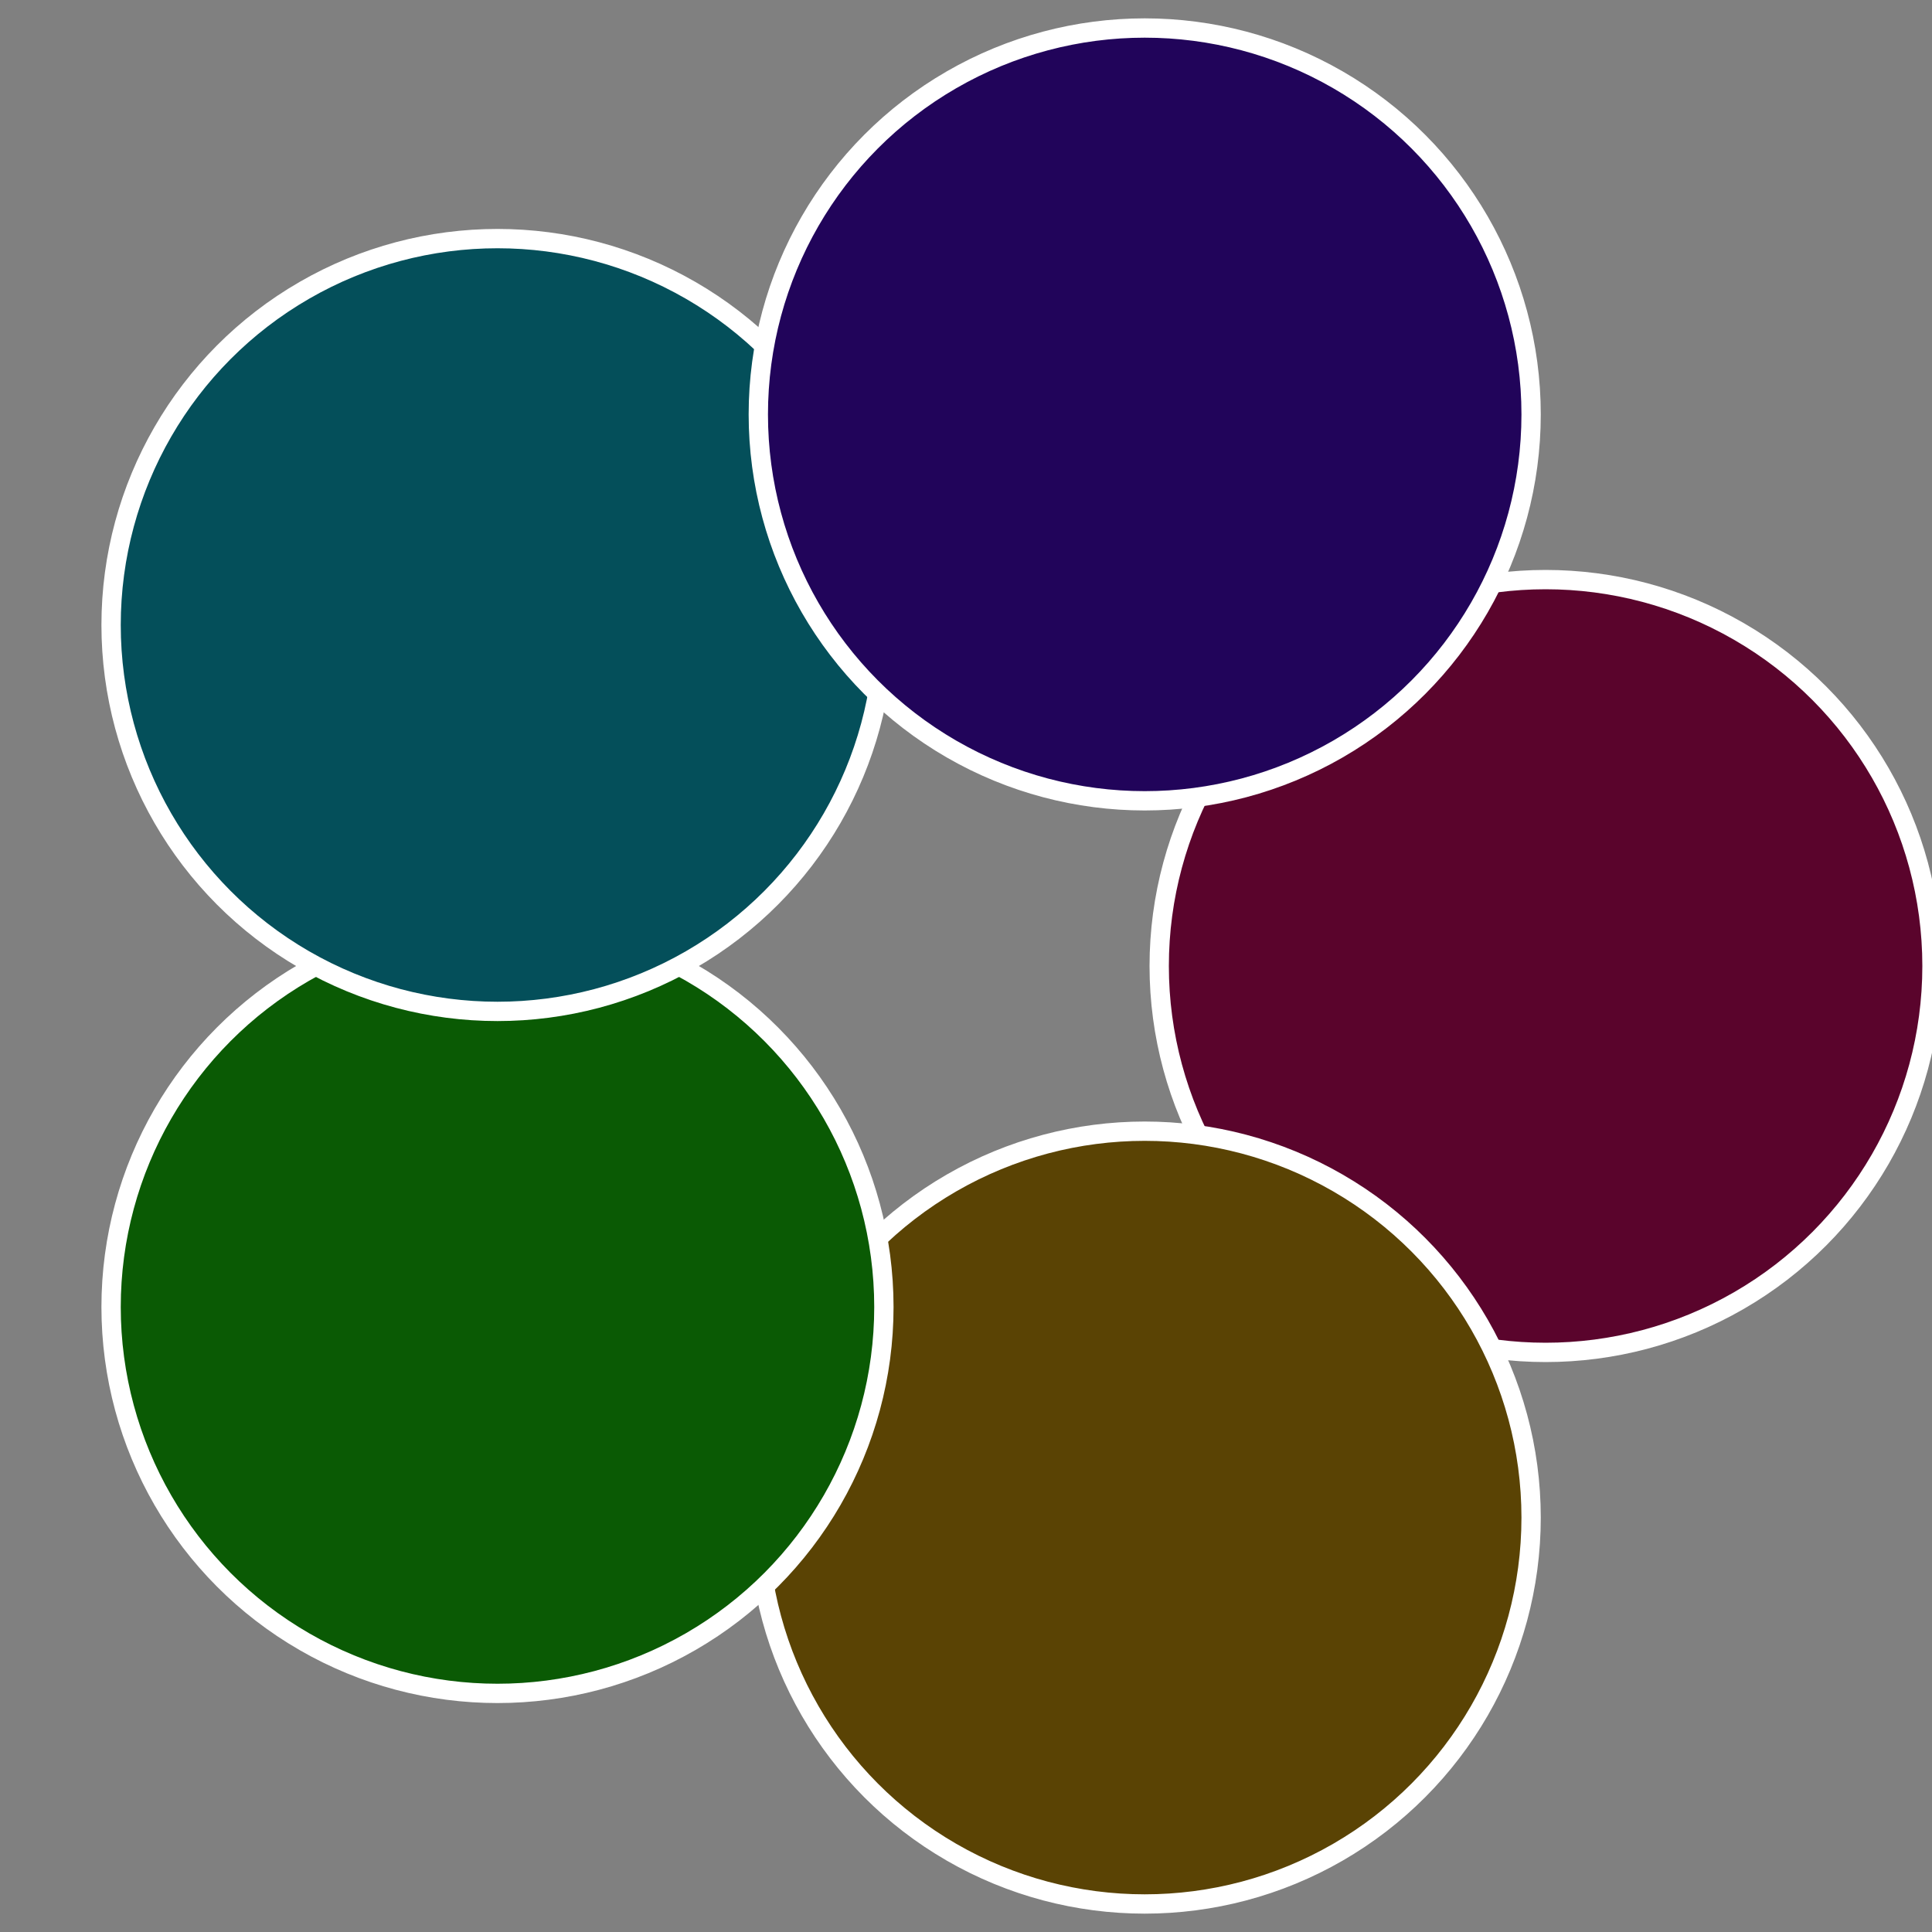
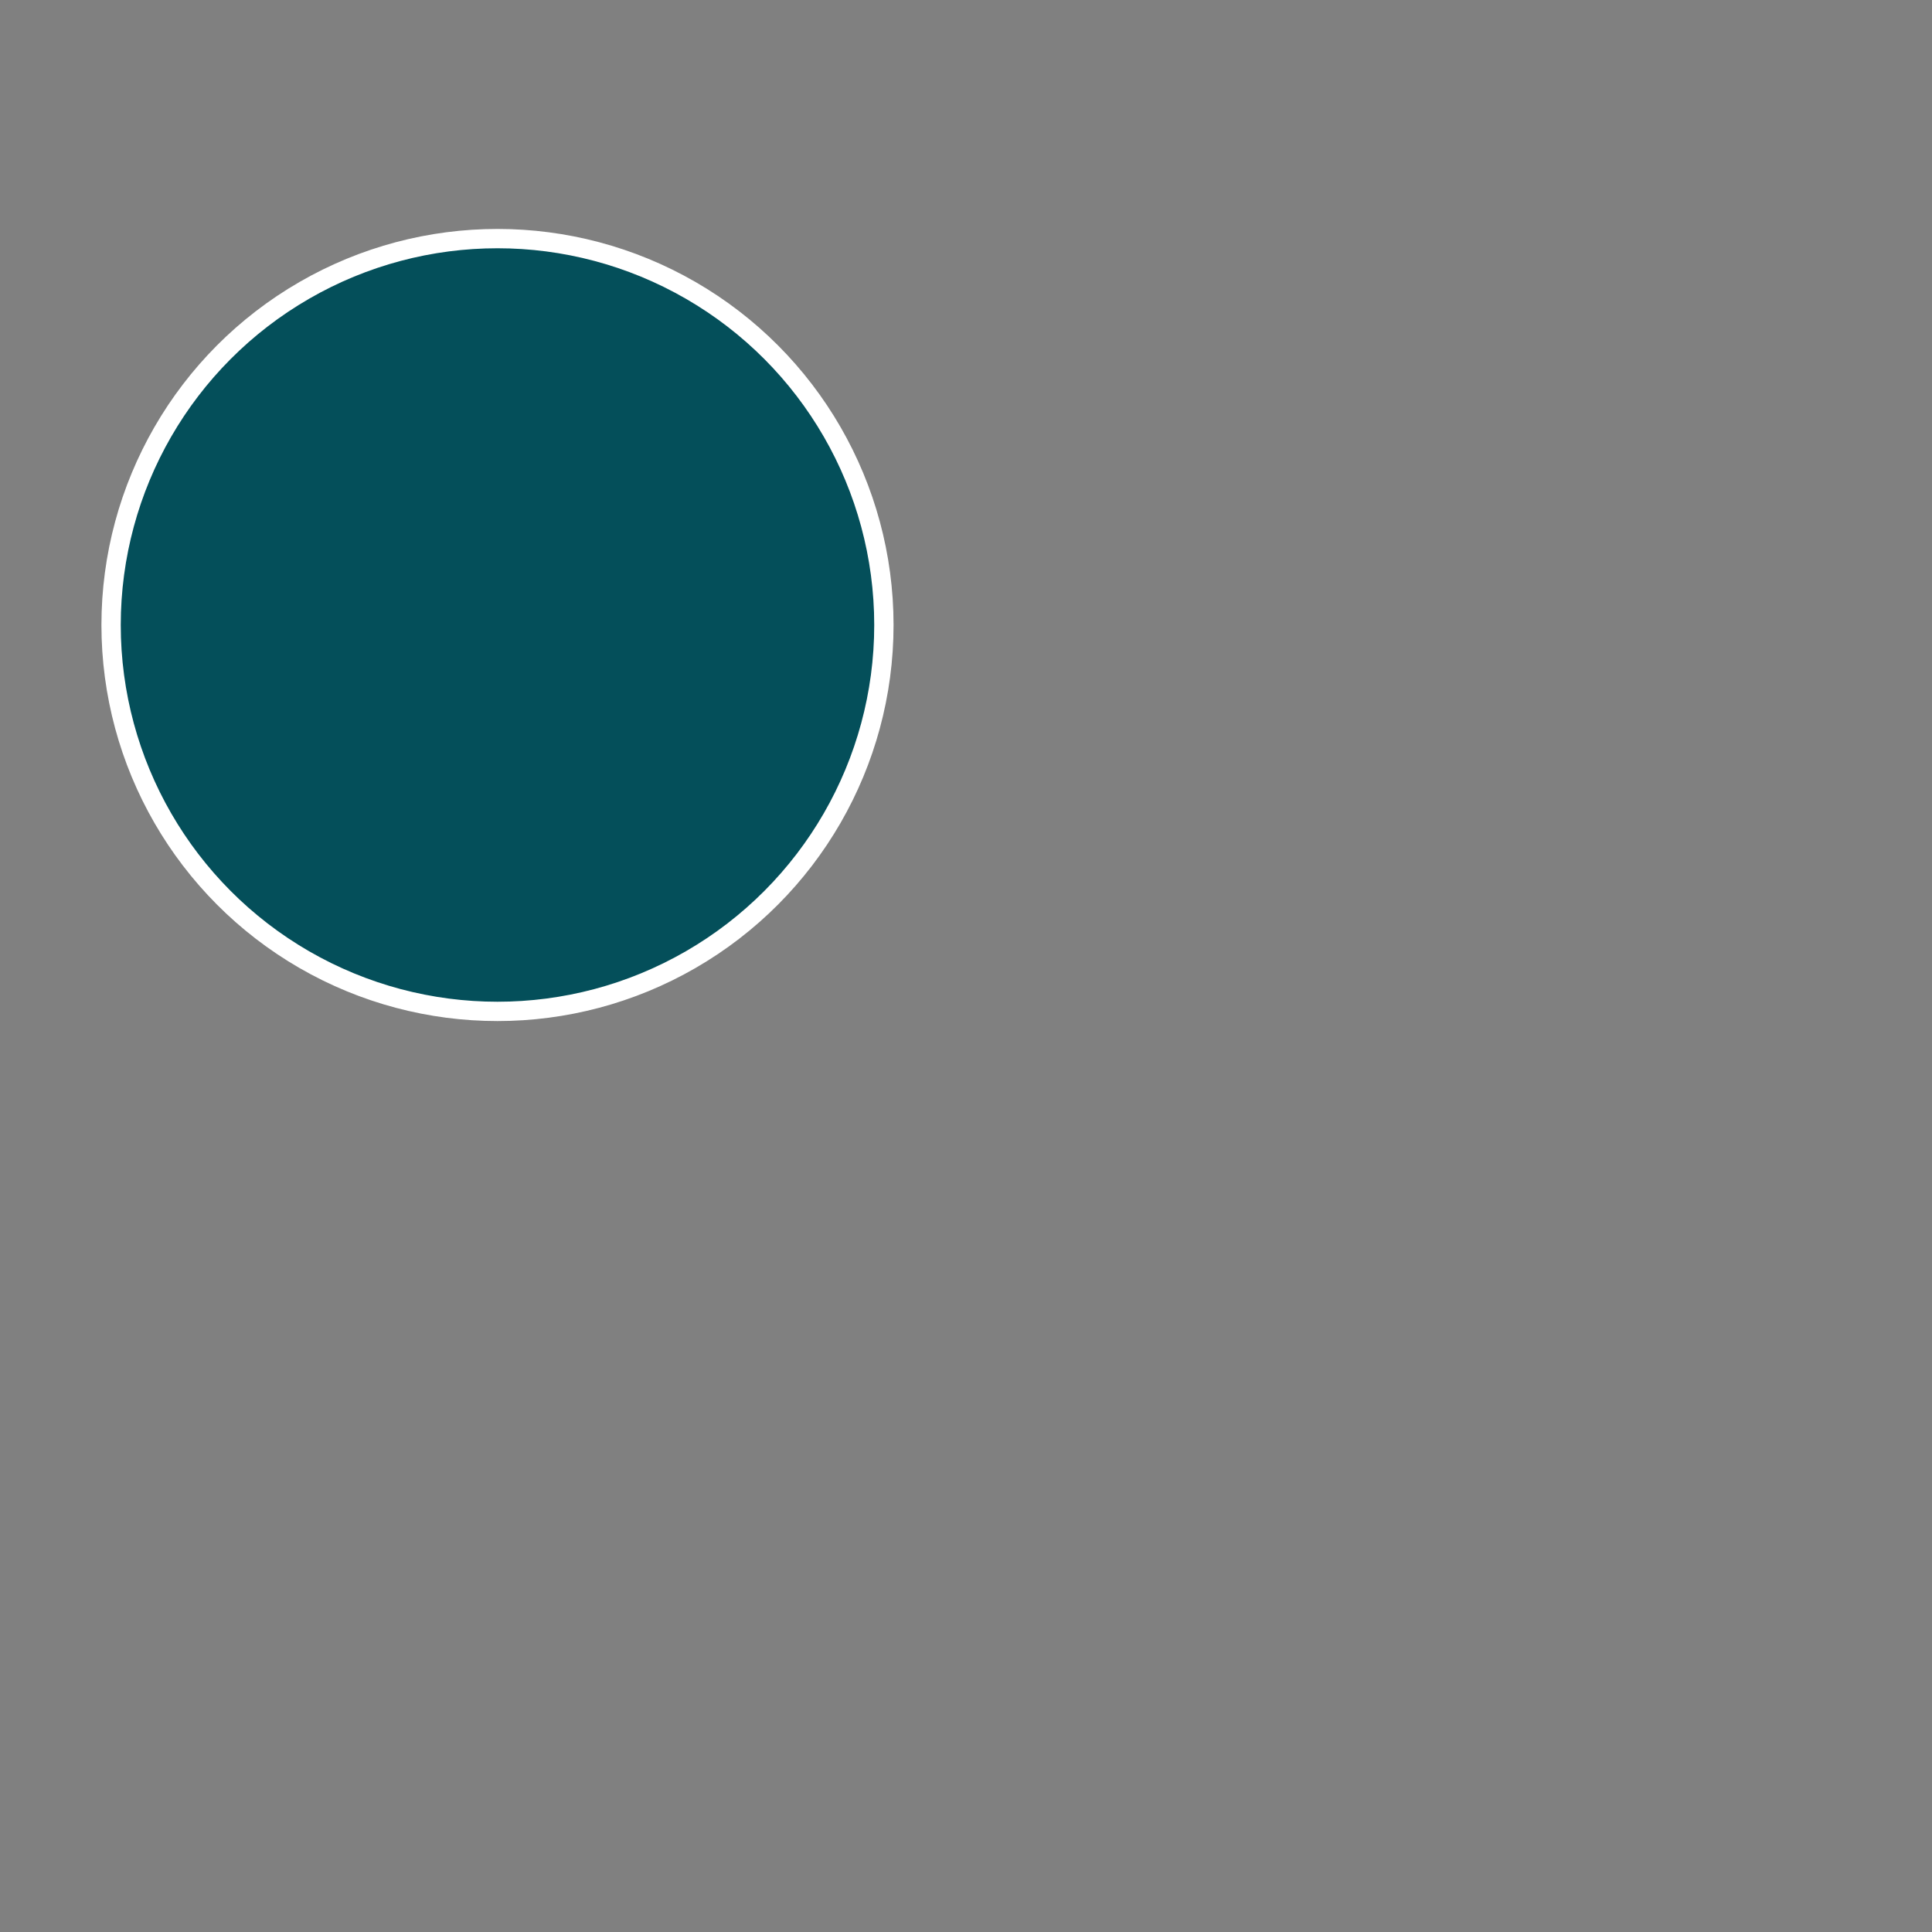
<svg xmlns="http://www.w3.org/2000/svg" width="500" height="500" viewBox="-1 -1 2 2">
  <rect x="-1" y="-1" width="2" height="2" fill="#808080" stroke="none" />
-   <circle cx="0.6" cy="0" r="0.4" fill="#5a042c" stroke="#fff" stroke-width="1%" />
-   <circle cx="0.185" cy="0.571" r="0.4" fill="#5a4304" stroke="#fff" stroke-width="1%" />
-   <circle cx="-0.485" cy="0.353" r="0.4" fill="#0a5a04" stroke="#fff" stroke-width="1%" />
  <circle cx="-0.485" cy="-0.353" r="0.4" fill="#044f5a" stroke="#fff" stroke-width="1%" />
-   <circle cx="0.185" cy="-0.571" r="0.4" fill="#21045a" stroke="#fff" stroke-width="1%" />
</svg>